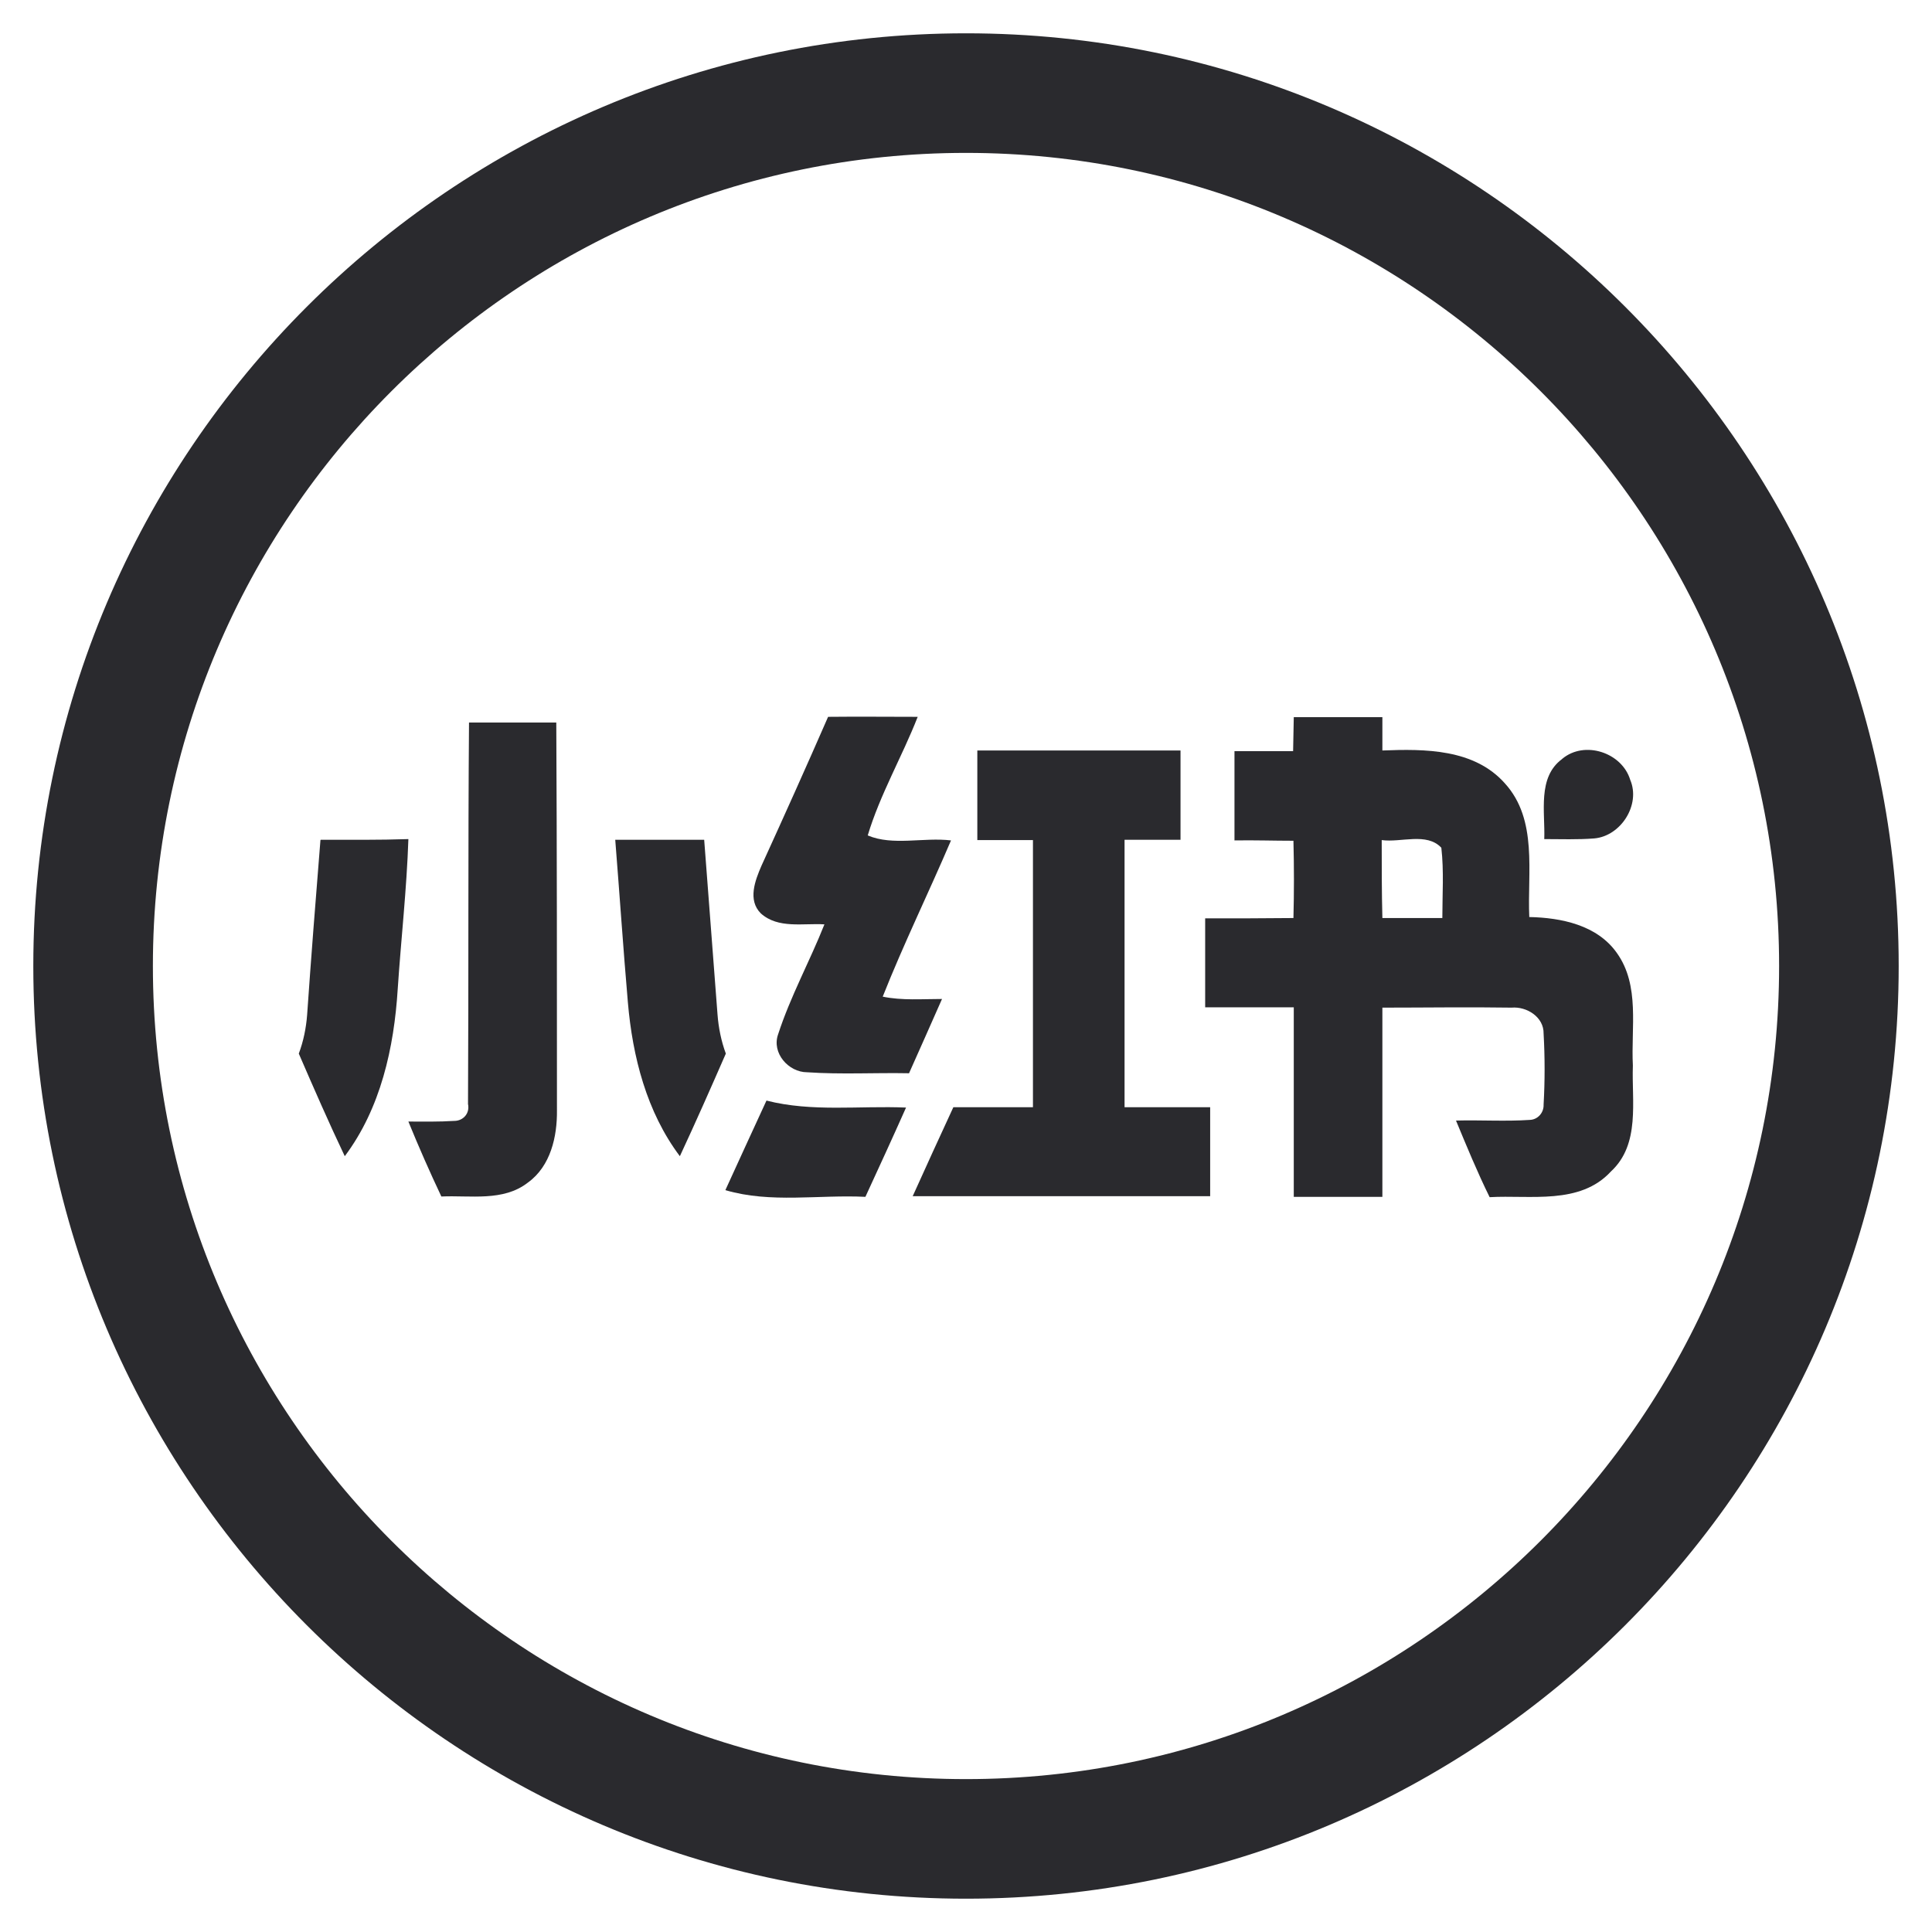
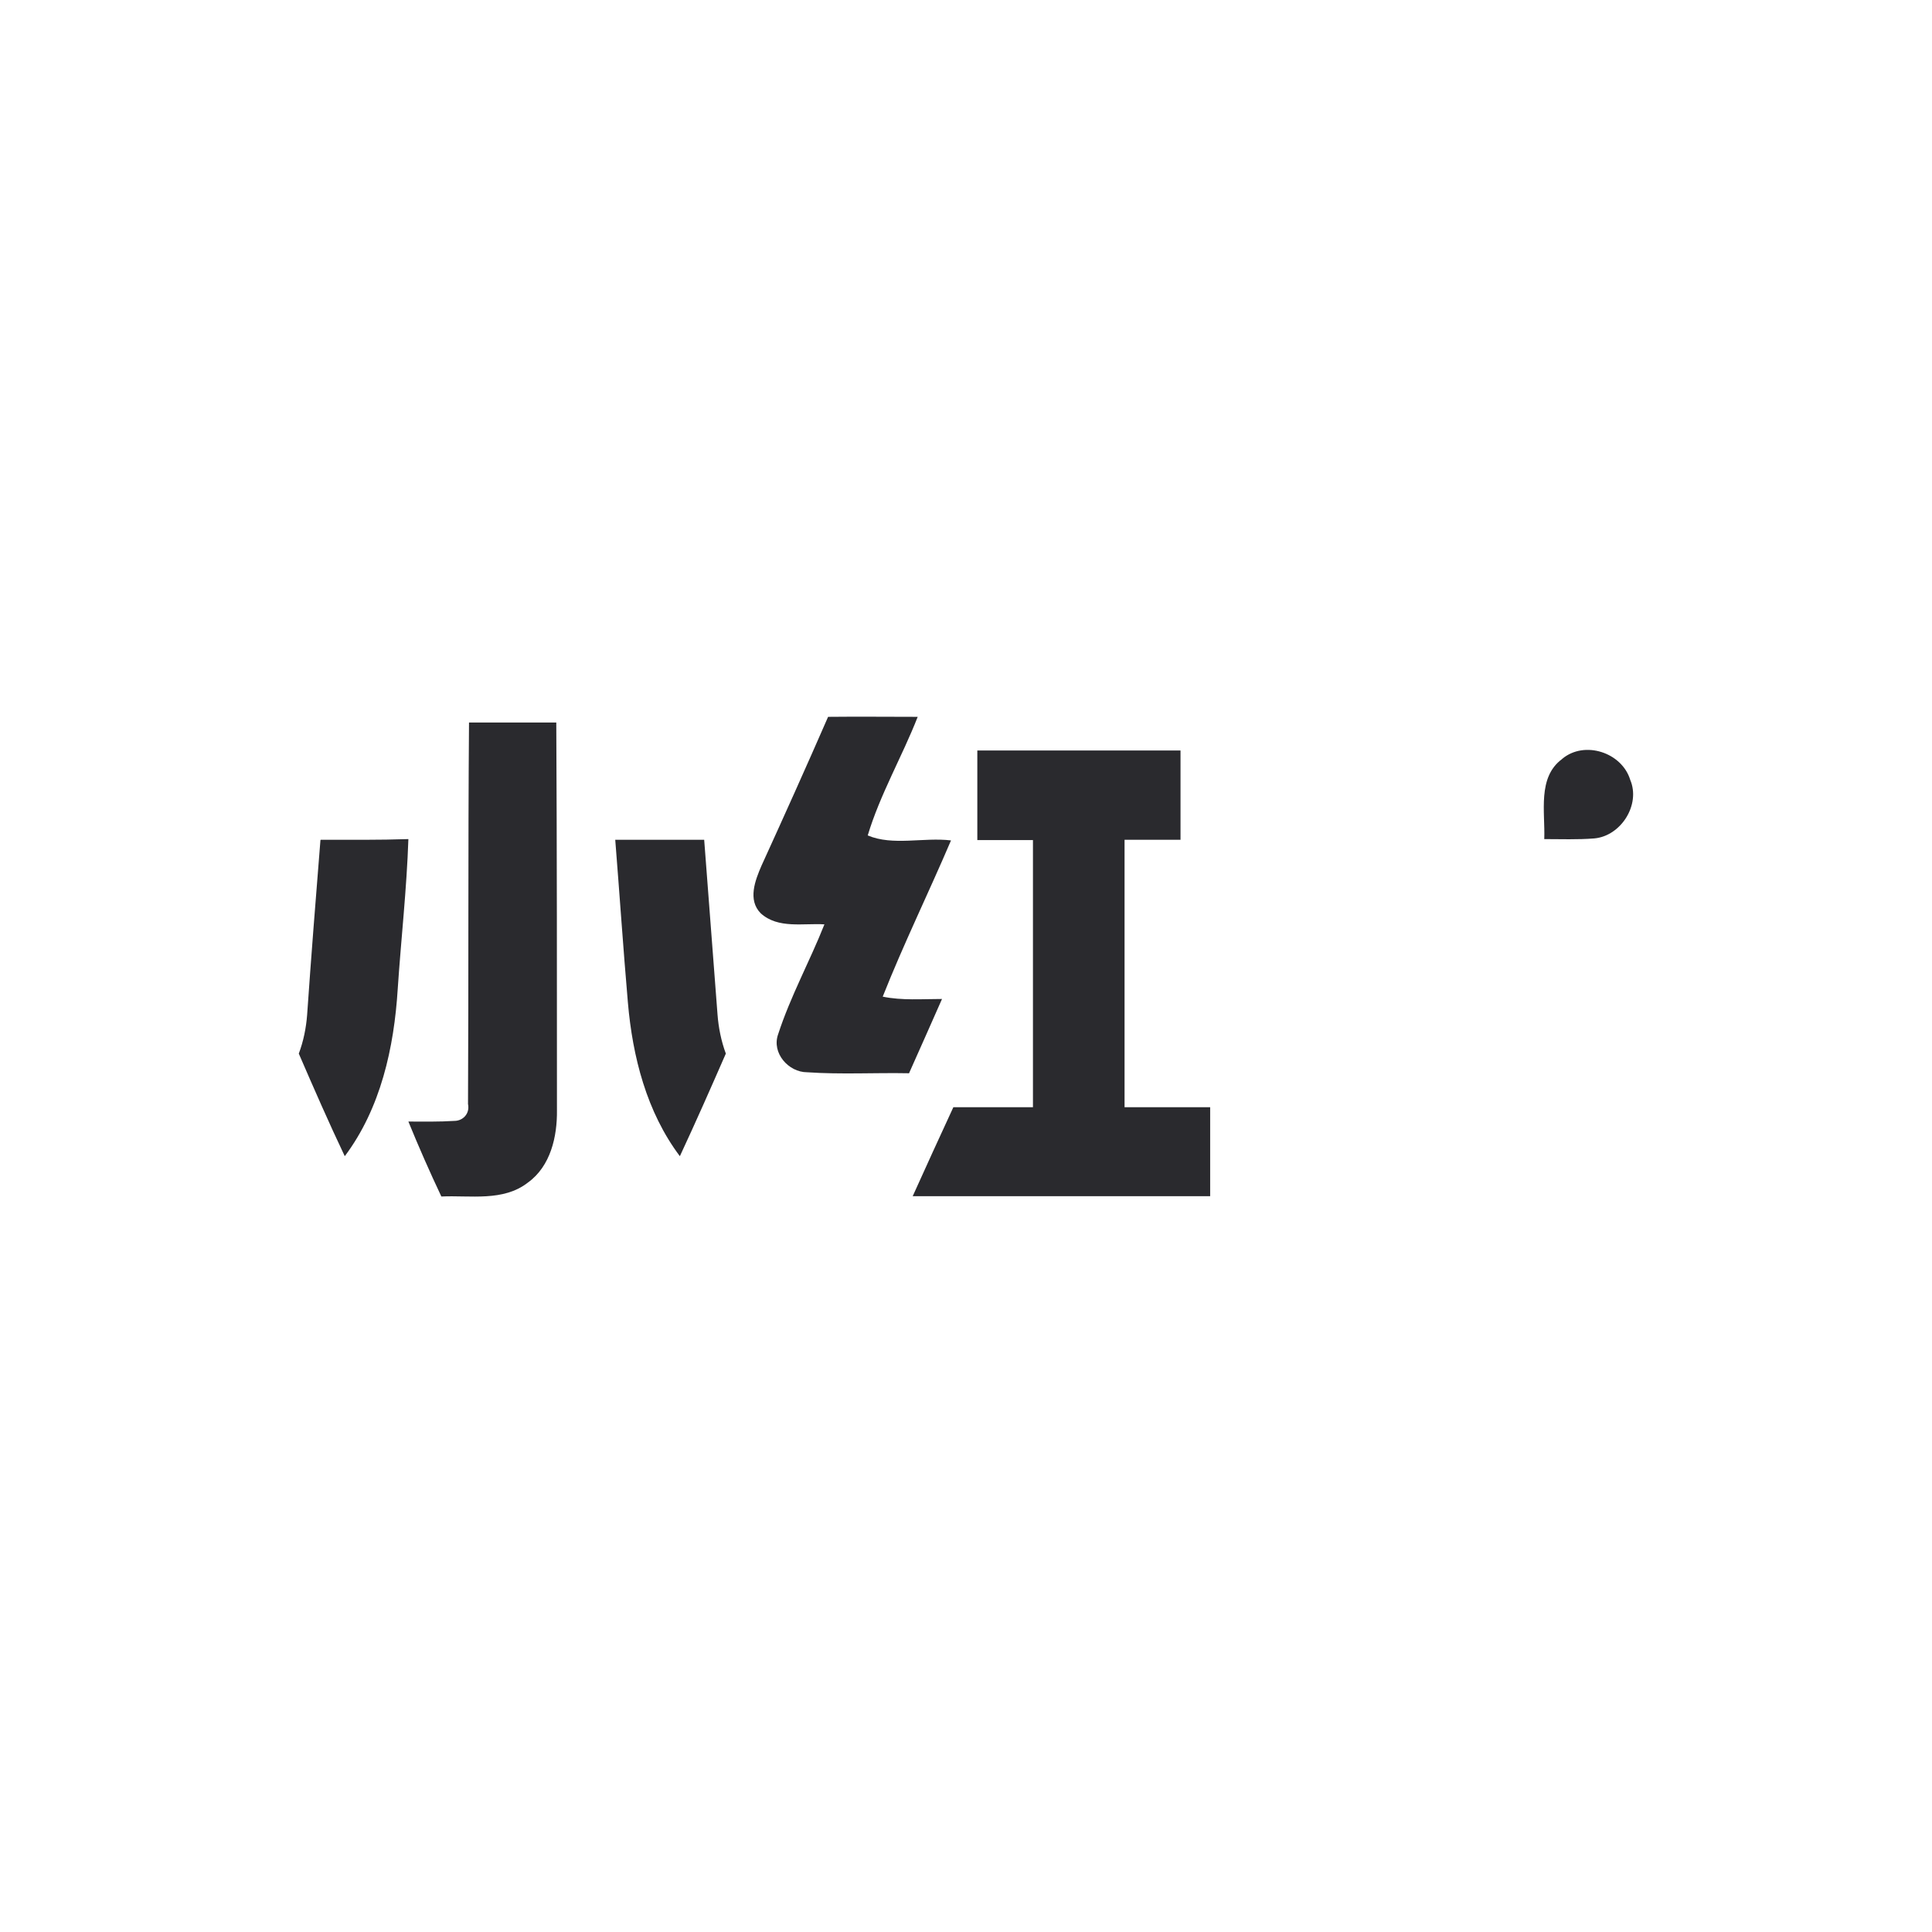
<svg xmlns="http://www.w3.org/2000/svg" id="Livello_1" data-name="Livello 1" viewBox="0 0 58 58">
  <defs>
    <style>
      .cls-1 {
        clip-path: url(#clippath);
      }

      .cls-2 {
        fill: none;
      }

      .cls-2, .cls-3 {
        stroke-width: 0px;
      }

      .cls-4 {
        clip-path: url(#clippath-1);
      }

      .cls-3 {
        fill: #2a2a2e;
      }
    </style>
    <clipPath id="clippath">
-       <path class="cls-2" d="M29,1C13.56,1,1,13.56,1,29s12.56,28,28,28,28-12.56,28-28S44.44,1,29,1M29,53.41c-13.46,0-24.41-10.95-24.41-24.41S15.54,4.59,29,4.59s24.41,10.95,24.41,24.41-10.95,24.41-24.41,24.41" />
-     </clipPath>
+       </clipPath>
    <clipPath id="clippath-1">
-       <rect class="cls-2" x="1" y="1" width="56" height="56" />
-     </clipPath>
+       </clipPath>
  </defs>
  <g class="cls-1">
    <g class="cls-4">
-       <rect class="cls-3" width="58" height="58" />
-     </g>
+       </g>
  </g>
  <path class="cls-3" d="M14.08,21.69h2.62c.02,3.88.02,7.76.02,11.64.01.79-.19,1.68-.87,2.17-.74.58-1.73.38-2.6.42-.35-.74-.68-1.49-.99-2.25.46,0,.92.01,1.38-.02.22,0,.41-.16.42-.39,0-.04,0-.08-.01-.11.02-3.82,0-7.64.03-11.46Z" />
  <path class="cls-3" d="M24.86,21.52c.9-.01,1.8,0,2.69,0-.47,1.2-1.13,2.33-1.5,3.56.75.32,1.68.05,2.5.15-.67,1.57-1.42,3.1-2.05,4.69.58.12,1.18.07,1.78.07-.33.75-.66,1.49-.99,2.23-1.02-.02-2.04.04-3.06-.03-.56,0-1.07-.58-.87-1.14.37-1.14.95-2.19,1.39-3.3-.63-.04-1.39.14-1.91-.33-.4-.4-.17-.99.02-1.43.68-1.49,1.35-2.98,2-4.47Z" />
-   <path class="cls-3" d="M38.84,21.53h2.66v1c1.28-.05,2.76-.05,3.68.99.99,1.09.67,2.67.73,4.01.96.02,2.04.24,2.63,1.08.7.98.42,2.25.48,3.38-.04,1.07.23,2.36-.66,3.18-.93,1.01-2.42.7-3.64.77-.37-.75-.69-1.53-1.01-2.3.74-.02,1.48.03,2.22-.02.24-.01.42-.22.41-.46.04-.71.04-1.42,0-2.13.01-.5-.51-.82-.96-.78-1.3-.02-2.59,0-3.88,0,0,1.89,0,3.79,0,5.68h-2.66v-5.69h-2.66v-2.67c.88,0,1.77,0,2.65-.01.02-.77.02-1.54,0-2.32-.59,0-1.18-.02-1.77-.01v-2.68h1.76l.02-1.02ZM41.48,25.22c0,.78,0,1.56.02,2.34h1.8c0-.7.05-1.41-.03-2.11-.44-.47-1.21-.15-1.79-.23Z" />
  <path class="cls-3" d="M29.34,22.53h6.1v2.68h-1.68v8.03c.86,0,1.71,0,2.57,0v2.67h-8.93c.4-.89.81-1.78,1.22-2.67.8,0,1.6,0,2.39,0v-8.02h-1.67c0-.9,0-1.79,0-2.68Z" />
  <path class="cls-3" d="M46.9,22.78c.67-.56,1.79-.19,2.04.63.32.75-.28,1.69-1.08,1.76-.5.04-1,.02-1.5.02.03-.81-.21-1.85.53-2.4Z" />
  <path class="cls-3" d="M9.63,25.21c.88,0,1.75.01,2.63-.02-.05,1.5-.22,3-.32,4.5-.11,1.76-.51,3.58-1.59,5.02-.48-1.01-.93-2.04-1.38-3.08.14-.37.22-.77.25-1.16.12-1.74.26-3.5.4-5.25Z" />
  <path class="cls-3" d="M18.48,25.21h2.66c.13,1.75.27,3.49.4,5.24.03.4.11.8.25,1.18-.45,1.03-.9,2.05-1.38,3.08-1-1.33-1.42-2.99-1.56-4.61s-.25-3.26-.38-4.89Z" />
-   <path class="cls-3" d="M21.78,35.72c.41-.9.82-1.79,1.23-2.68,1.37.35,2.79.15,4.19.21-.4.9-.81,1.79-1.22,2.68-1.4-.07-2.84.2-4.2-.2Z" />
</svg>